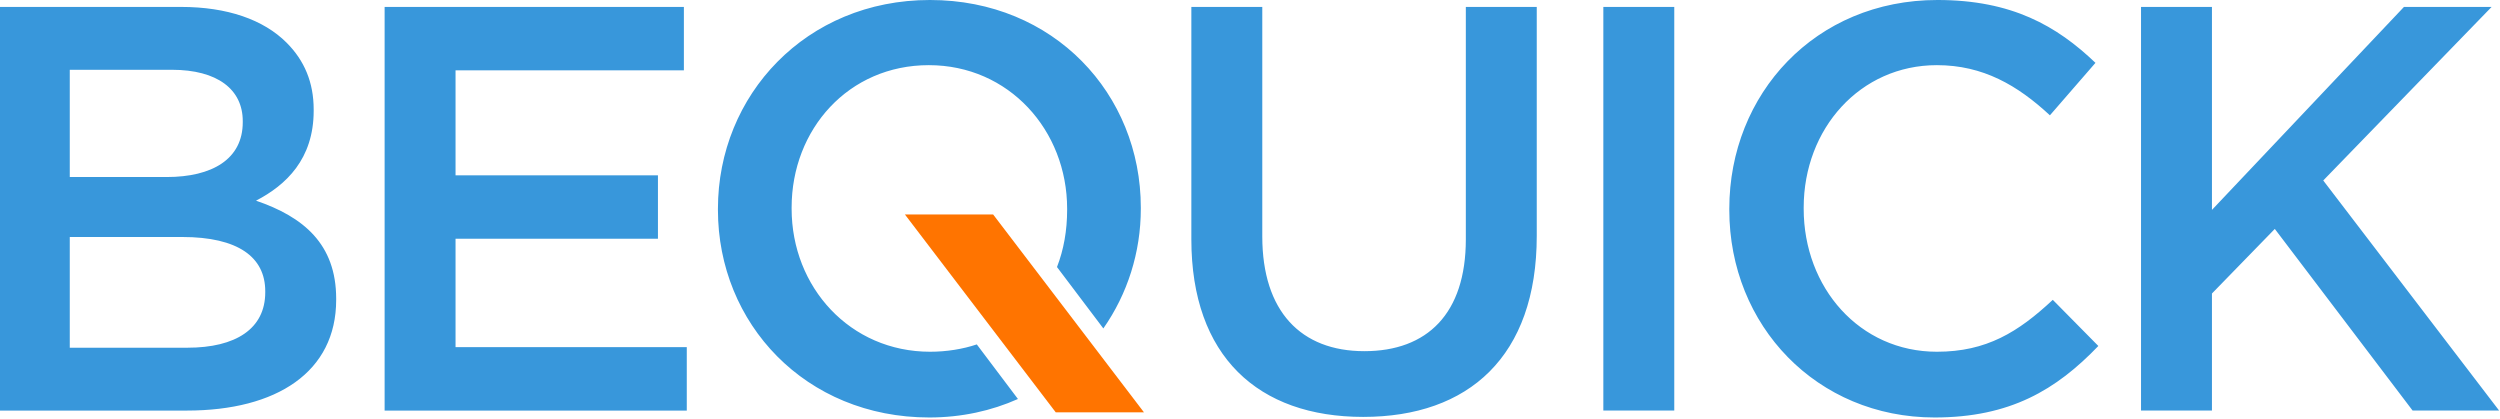
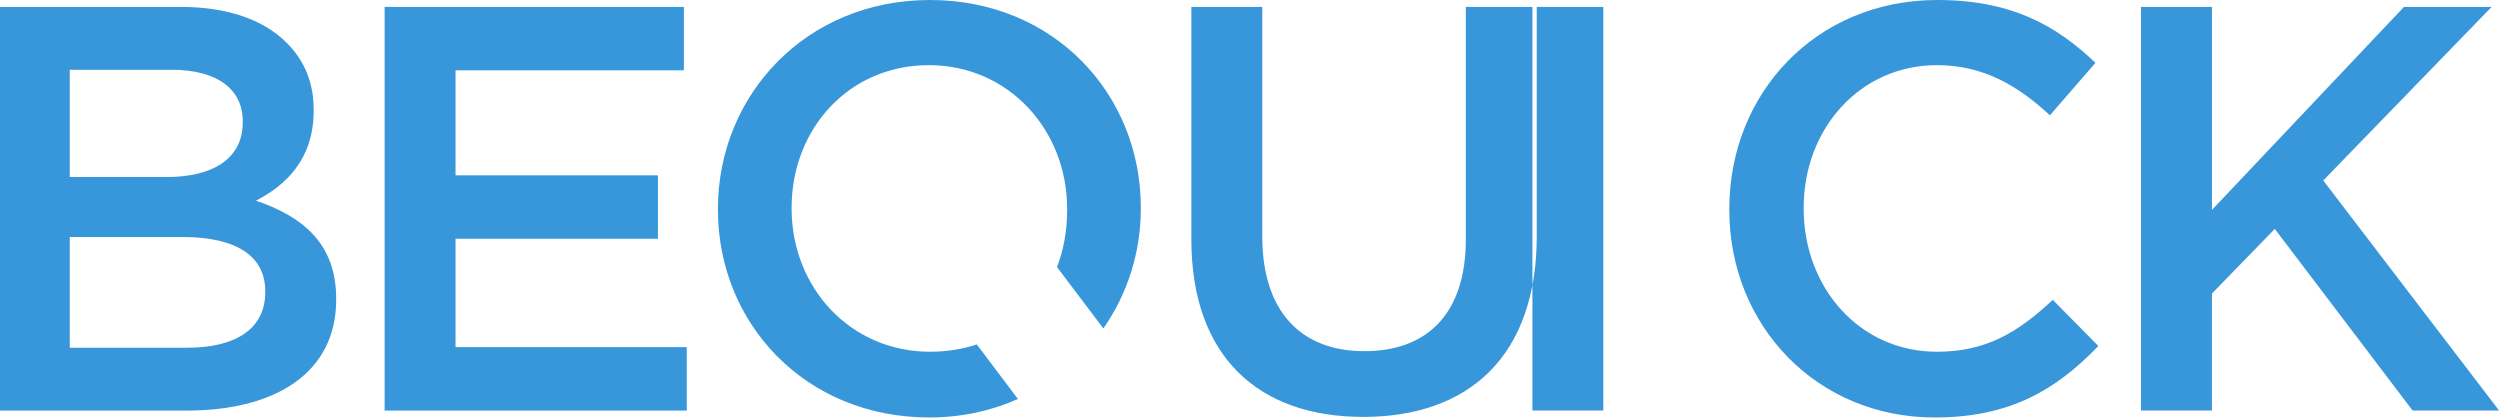
<svg xmlns="http://www.w3.org/2000/svg" width="100%" height="100%" viewBox="0 0 1140 191" version="1.1" xml:space="preserve" style="fill-rule:evenodd;clip-rule:evenodd;stroke-linejoin:round;stroke-miterlimit:2;">
-   <path d="M445.421,157.05c-6.321,2.142 -13.842,3.346 -21.279,3.346c-36.55,-0 -63.163,-29.45 -63.163,-65.213l0,-0.525c0,-35.762 26.004,-64.945 62.554,-64.945c36.546,-0 63.08,29.712 63.08,65.47l-0,0.53c-0,9.433 -1.567,18.175 -4.625,26.062l21.137,27.992c10.971,-15.675 17.088,-34.638 17.088,-54.584l-0,-0.525c-0,-51.8 -39.621,-94.658 -96.155,-94.658c-56.533,0 -96.679,43.383 -96.679,95.183l0,0.53c0,51.8 39.863,94.658 96.396,94.658c14.708,-0 28.4,-3.063 40.408,-8.429l-18.762,-24.892Zm530.887,-153.896l32.342,0l0,92.559l87.563,-92.559l39.966,0l-76.779,79.146l80.196,104.917l-39.442,-0l-62.841,-82.829l-28.663,29.45l0,53.379l-32.342,-0l0,-184.063Zm-187.745,92.559l-0,-0.53c-0,-52.325 39.179,-95.183 94.92,-95.183c33.921,0 54.43,11.833 72.05,28.658l-20.775,23.93c-14.725,-13.675 -30.5,-22.875 -51.537,-22.875c-34.971,-0 -60.738,28.92 -60.738,64.945l0,0.525c0,36.025 25.505,65.213 60.738,65.213c22.612,-0 37.075,-8.942 52.854,-23.667l20.771,21.038c-19.192,19.983 -40.229,32.604 -74.675,32.604c-53.642,-0 -93.608,-41.808 -93.608,-94.658m-57.438,91.504l32.342,-0l-0,-184.063l-32.342,0l0,184.063Zm-187.867,-78.096l0,-105.967l32.346,0l0,104.65c0,34.184 17.617,52.329 46.538,52.329c28.662,0 46.279,-17.091 46.279,-51.012l-0,-105.967l32.341,0l0,104.388c0,54.954 -31.024,82.566 -79.145,82.566c-47.855,0 -78.359,-27.612 -78.359,-80.987m-367.871,-105.967l136.467,0l0,28.925l-104.125,0l0,47.854l92.296,0l-0,28.925l-92.296,0l0,49.434l105.442,-0l-0,28.925l-137.784,-0l0,-184.063Zm-175.387,0l82.567,0c21.033,0 37.6,5.784 48.116,16.3c8.154,8.154 12.359,18.146 12.359,30.504l-0,0.525c-0,22.088 -12.621,33.921 -26.292,41.021c21.558,7.363 36.55,19.721 36.55,44.7l-0,0.525c-0,32.867 -27.088,50.488 -68.104,50.488l-85.196,-0l-0,-184.063Zm110.7,52.063c-0,-14.463 -11.571,-23.4 -32.342,-23.4l-46.541,-0l-0,48.904l44.175,-0c20.77,-0 34.708,-8.15 34.708,-24.979l-0,-0.525Zm-27.608,52.85l-51.275,-0l-0,50.487l53.641,0c22.088,0 35.496,-8.675 35.496,-25.241l0,-0.53c0,-15.512 -12.358,-24.716 -37.862,-24.716" style="fill:#3897db;" />
-   <path d="M521.654,188.034l-68.796,-90.25l-40.233,-0l68.8,90.25l40.229,-0Z" style="fill:#ff7400;" />
+   <path d="M445.421,157.05c-6.321,2.142 -13.842,3.346 -21.279,3.346c-36.55,-0 -63.163,-29.45 -63.163,-65.213l0,-0.525c0,-35.762 26.004,-64.945 62.554,-64.945c36.546,-0 63.08,29.712 63.08,65.47l-0,0.53c-0,9.433 -1.567,18.175 -4.625,26.062l21.137,27.992c10.971,-15.675 17.088,-34.638 17.088,-54.584l-0,-0.525c-0,-51.8 -39.621,-94.658 -96.155,-94.658c-56.533,0 -96.679,43.383 -96.679,95.183l0,0.53c0,51.8 39.863,94.658 96.396,94.658c14.708,-0 28.4,-3.063 40.408,-8.429l-18.762,-24.892Zm530.887,-153.896l32.342,0l0,92.559l87.563,-92.559l39.966,0l-76.779,79.146l80.196,104.917l-39.442,-0l-62.841,-82.829l-28.663,29.45l0,53.379l-32.342,-0l0,-184.063Zm-187.745,92.559l-0,-0.53c-0,-52.325 39.179,-95.183 94.92,-95.183c33.921,0 54.43,11.833 72.05,28.658l-20.775,23.93c-14.725,-13.675 -30.5,-22.875 -51.537,-22.875c-34.971,-0 -60.738,28.92 -60.738,64.945l0,0.525c0,36.025 25.505,65.213 60.738,65.213c22.612,-0 37.075,-8.942 52.854,-23.667l20.771,21.038c-19.192,19.983 -40.229,32.604 -74.675,32.604c-53.642,-0 -93.608,-41.808 -93.608,-94.658m-57.438,91.504l-0,-184.063l-32.342,0l0,184.063Zm-187.867,-78.096l0,-105.967l32.346,0l0,104.65c0,34.184 17.617,52.329 46.538,52.329c28.662,0 46.279,-17.091 46.279,-51.012l-0,-105.967l32.341,0l0,104.388c0,54.954 -31.024,82.566 -79.145,82.566c-47.855,0 -78.359,-27.612 -78.359,-80.987m-367.871,-105.967l136.467,0l0,28.925l-104.125,0l0,47.854l92.296,0l-0,28.925l-92.296,0l0,49.434l105.442,-0l-0,28.925l-137.784,-0l0,-184.063Zm-175.387,0l82.567,0c21.033,0 37.6,5.784 48.116,16.3c8.154,8.154 12.359,18.146 12.359,30.504l-0,0.525c-0,22.088 -12.621,33.921 -26.292,41.021c21.558,7.363 36.55,19.721 36.55,44.7l-0,0.525c-0,32.867 -27.088,50.488 -68.104,50.488l-85.196,-0l-0,-184.063Zm110.7,52.063c-0,-14.463 -11.571,-23.4 -32.342,-23.4l-46.541,-0l-0,48.904l44.175,-0c20.77,-0 34.708,-8.15 34.708,-24.979l-0,-0.525Zm-27.608,52.85l-51.275,-0l-0,50.487l53.641,0c22.088,0 35.496,-8.675 35.496,-25.241l0,-0.53c0,-15.512 -12.358,-24.716 -37.862,-24.716" style="fill:#3897db;" />
</svg>